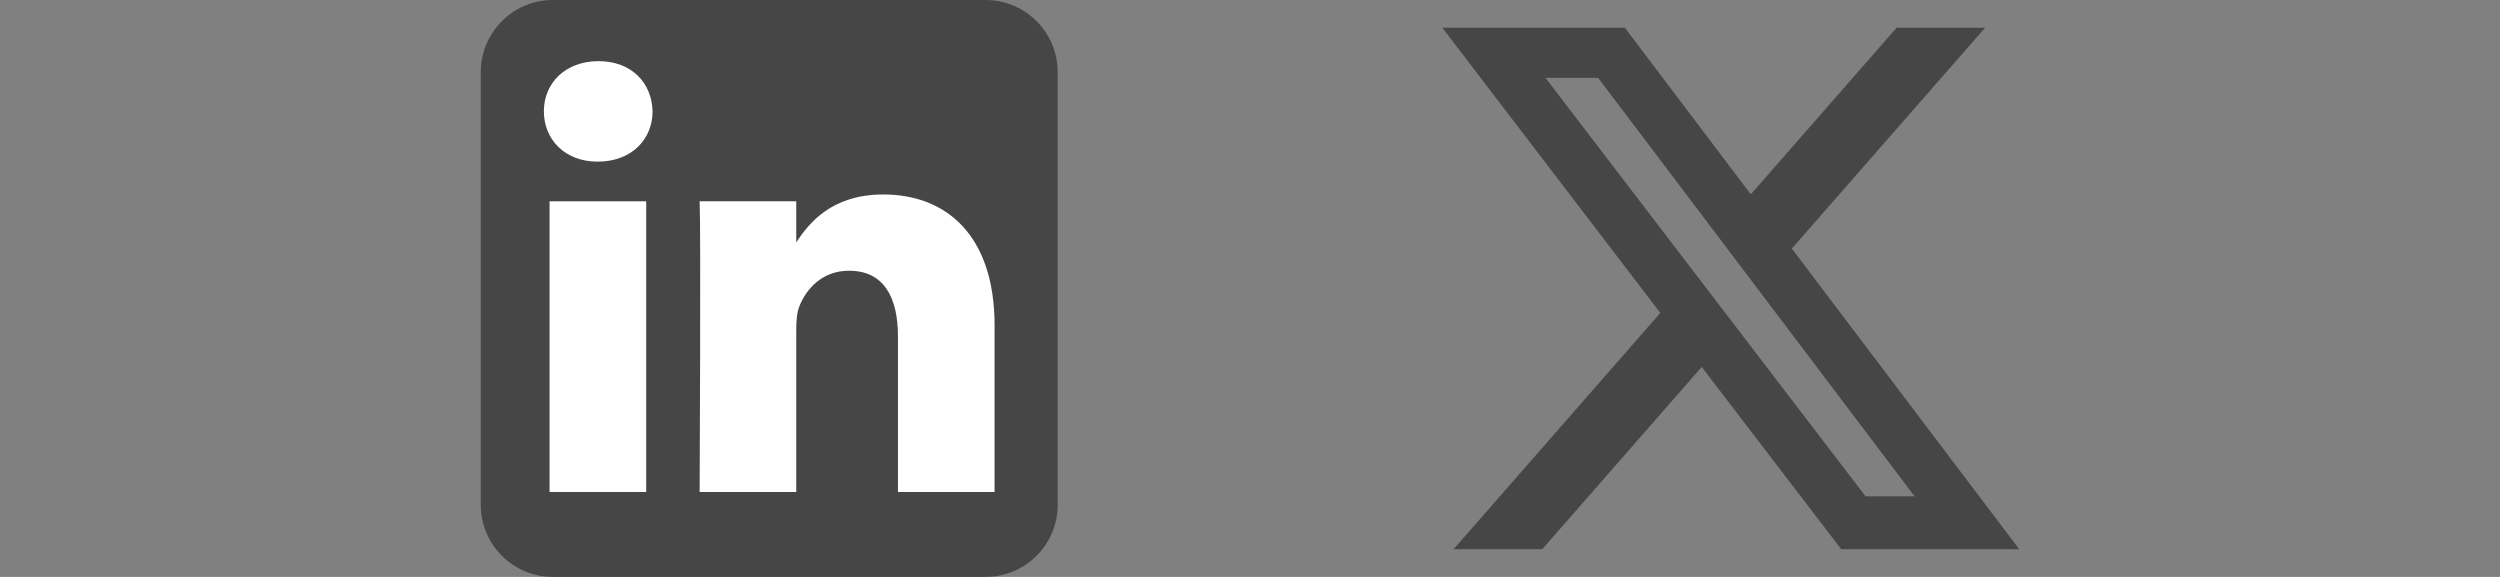
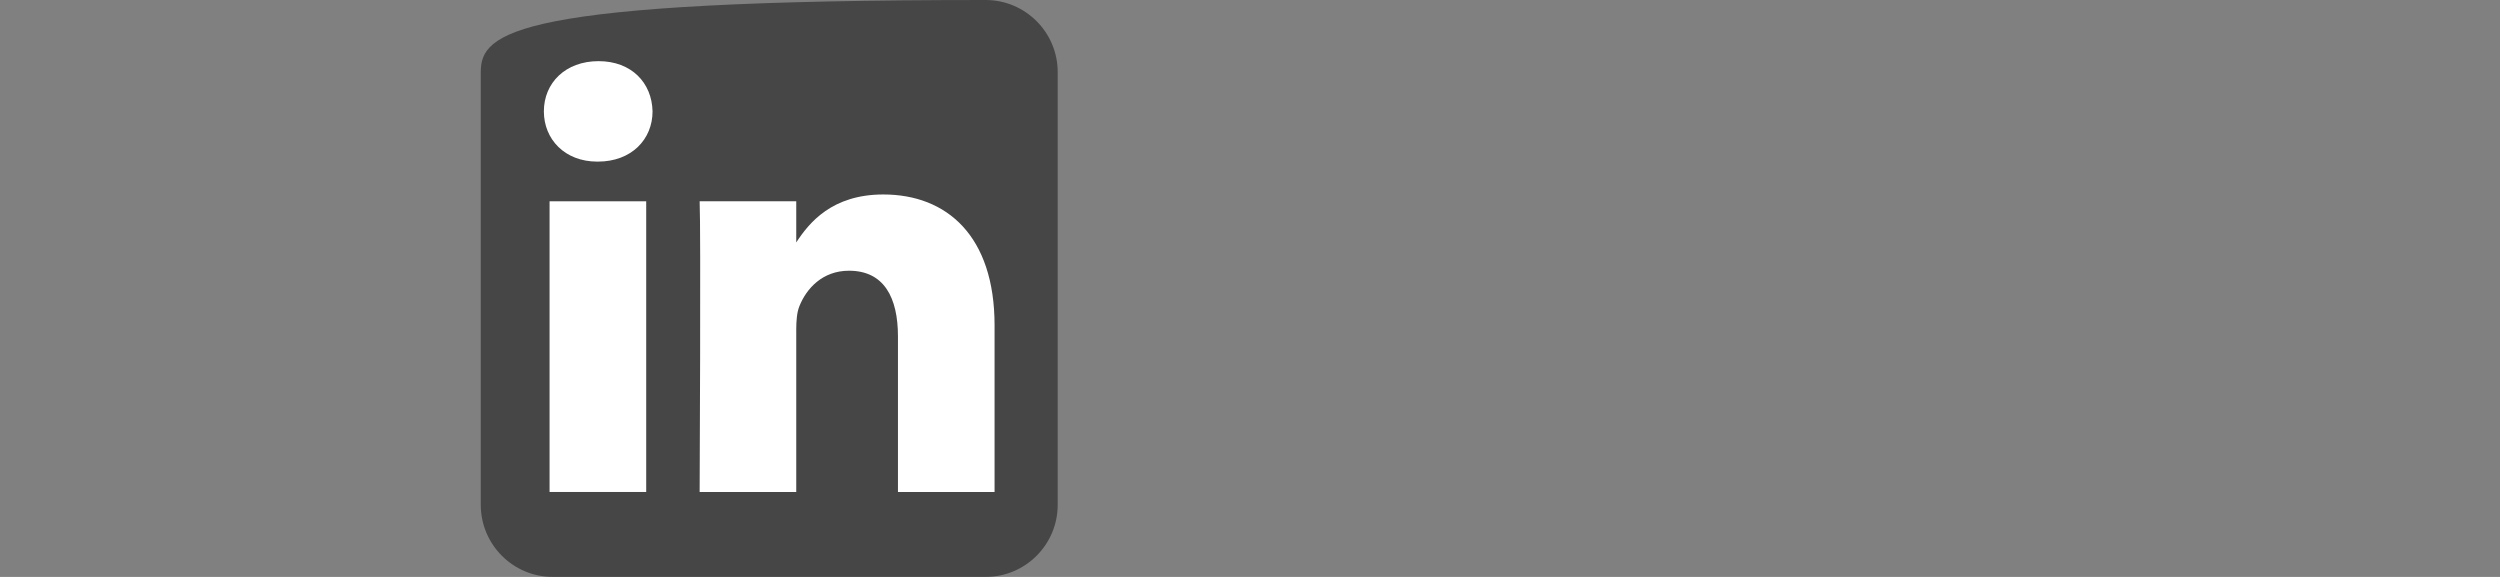
<svg xmlns="http://www.w3.org/2000/svg" fill="none" height="100%" overflow="visible" preserveAspectRatio="none" style="display: block;" viewBox="0 0 104 24" width="100%">
  <rect x="0" y="0" width="104" height="24" fill="#808080" stroke="none" />
  <g id="Social links">
    <g clip-path="url(#clip0_0_19)" id="Social link 2">
      <g id="Vector">
-         <path clip-rule="evenodd" d="M44 3C44 1.344 42.656 0 41 0H23C21.344 0 20 1.344 20 3V21C20 22.656 21.344 24 23 24H41C42.656 24 44 22.656 44 21V3Z" fill="black" fill-opacity="0.45" fill-rule="evenodd" />
+         <path clip-rule="evenodd" d="M44 3C44 1.344 42.656 0 41 0C21.344 0 20 1.344 20 3V21C20 22.656 21.344 24 23 24H41C42.656 24 44 22.656 44 21V3Z" fill="black" fill-opacity="0.45" fill-rule="evenodd" />
        <path d="M26.882 8.374H22.862V20.466H26.882V8.374Z" fill="white" />
        <path d="M24.899 2.544C23.524 2.544 22.625 3.448 22.625 4.633C22.625 5.794 23.496 6.723 24.846 6.723H24.872C26.273 6.723 27.146 5.794 27.146 4.633C27.12 3.448 26.274 2.544 24.899 2.544Z" fill="white" />
        <path d="M36.747 8.09C34.614 8.09 33.659 9.263 33.124 10.086V8.374H29.105C29.159 9.508 29.105 20.466 29.105 20.466H33.124V13.713C33.124 13.352 33.15 12.99 33.257 12.732C33.547 12.01 34.209 11.262 35.319 11.262C36.773 11.262 37.355 12.372 37.355 13.996V20.466H41.374V13.532C41.374 9.818 39.391 8.09 36.747 8.09Z" fill="white" />
      </g>
    </g>
    <g id="Social link 3">
-       <path d="M78.9 1.153H82.582L74.54 10.342L84 22.848H76.595L70.791 15.265L64.157 22.848H60.469L69.069 13.017L60 1.153H67.593L72.834 8.084L78.9 1.153ZM77.607 20.647H79.646L66.482 3.239H64.292L77.607 20.647Z" fill="black" fill-opacity="0.45" id="Vector_2" />
-     </g>
+       </g>
  </g>
  <defs>
    <clipPath id="clip0_0_19">
      <rect fill="white" height="24" transform="translate(20)" width="24" />
    </clipPath>
  </defs>
</svg>